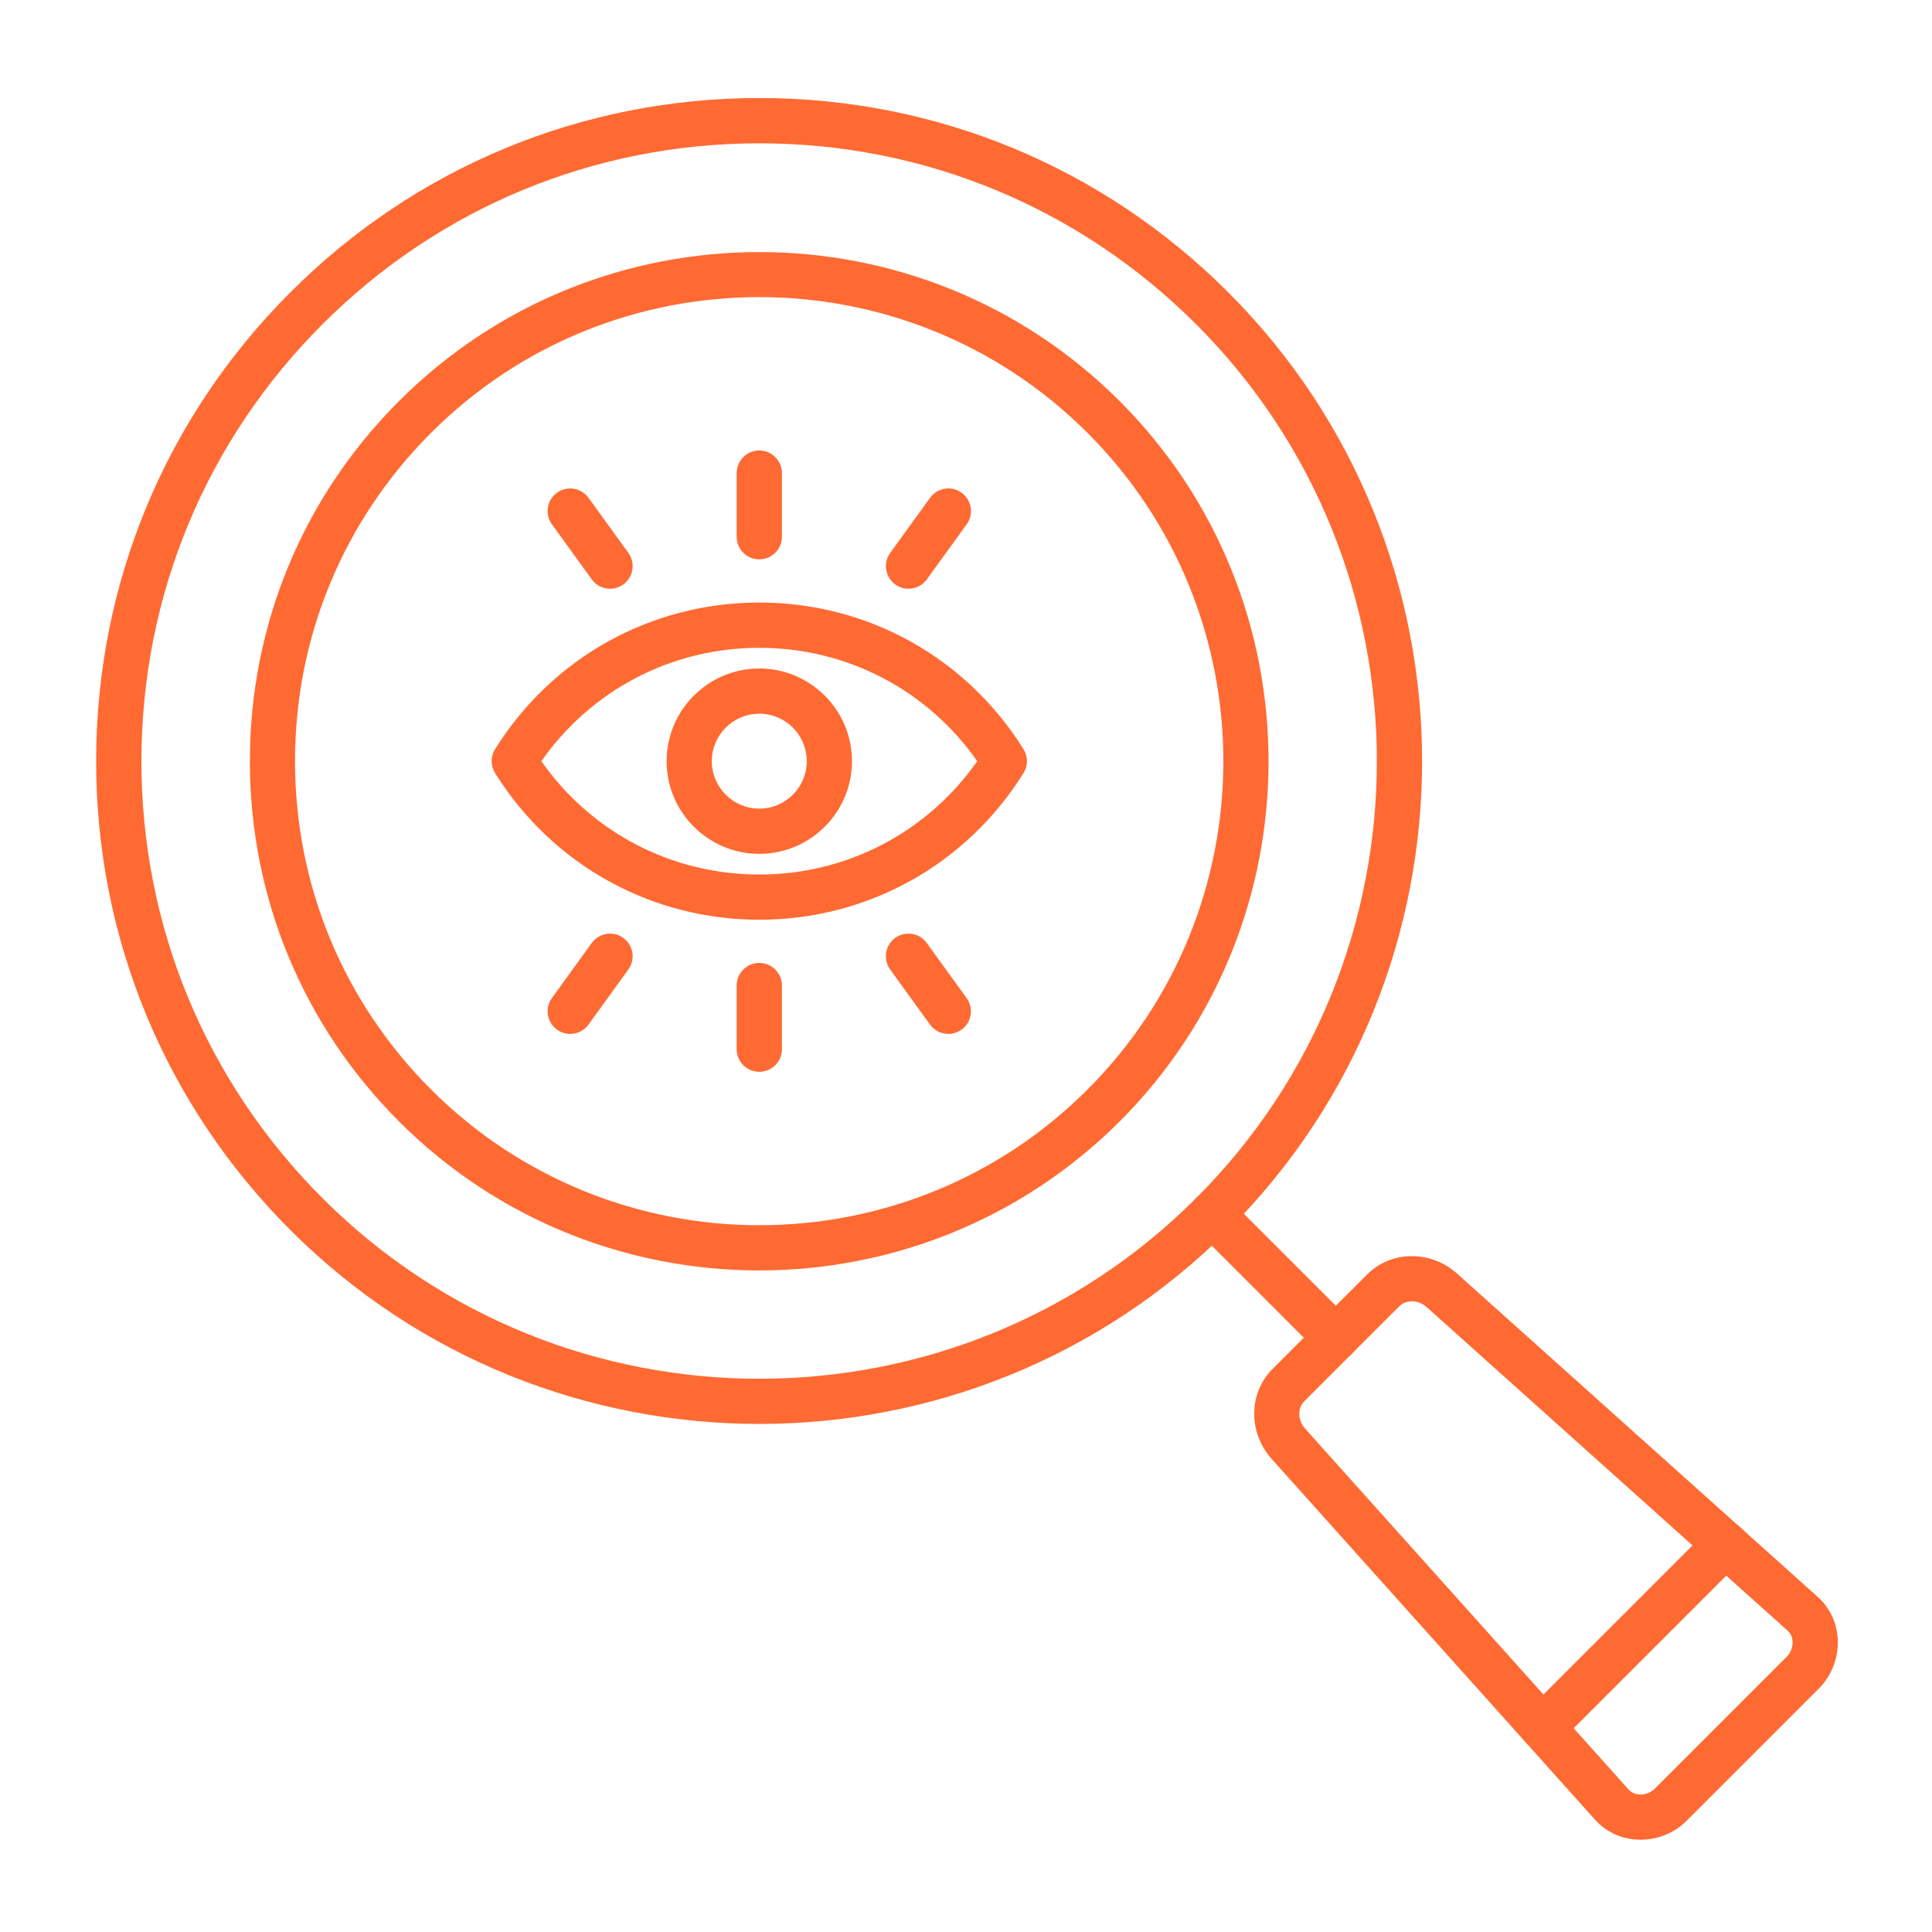
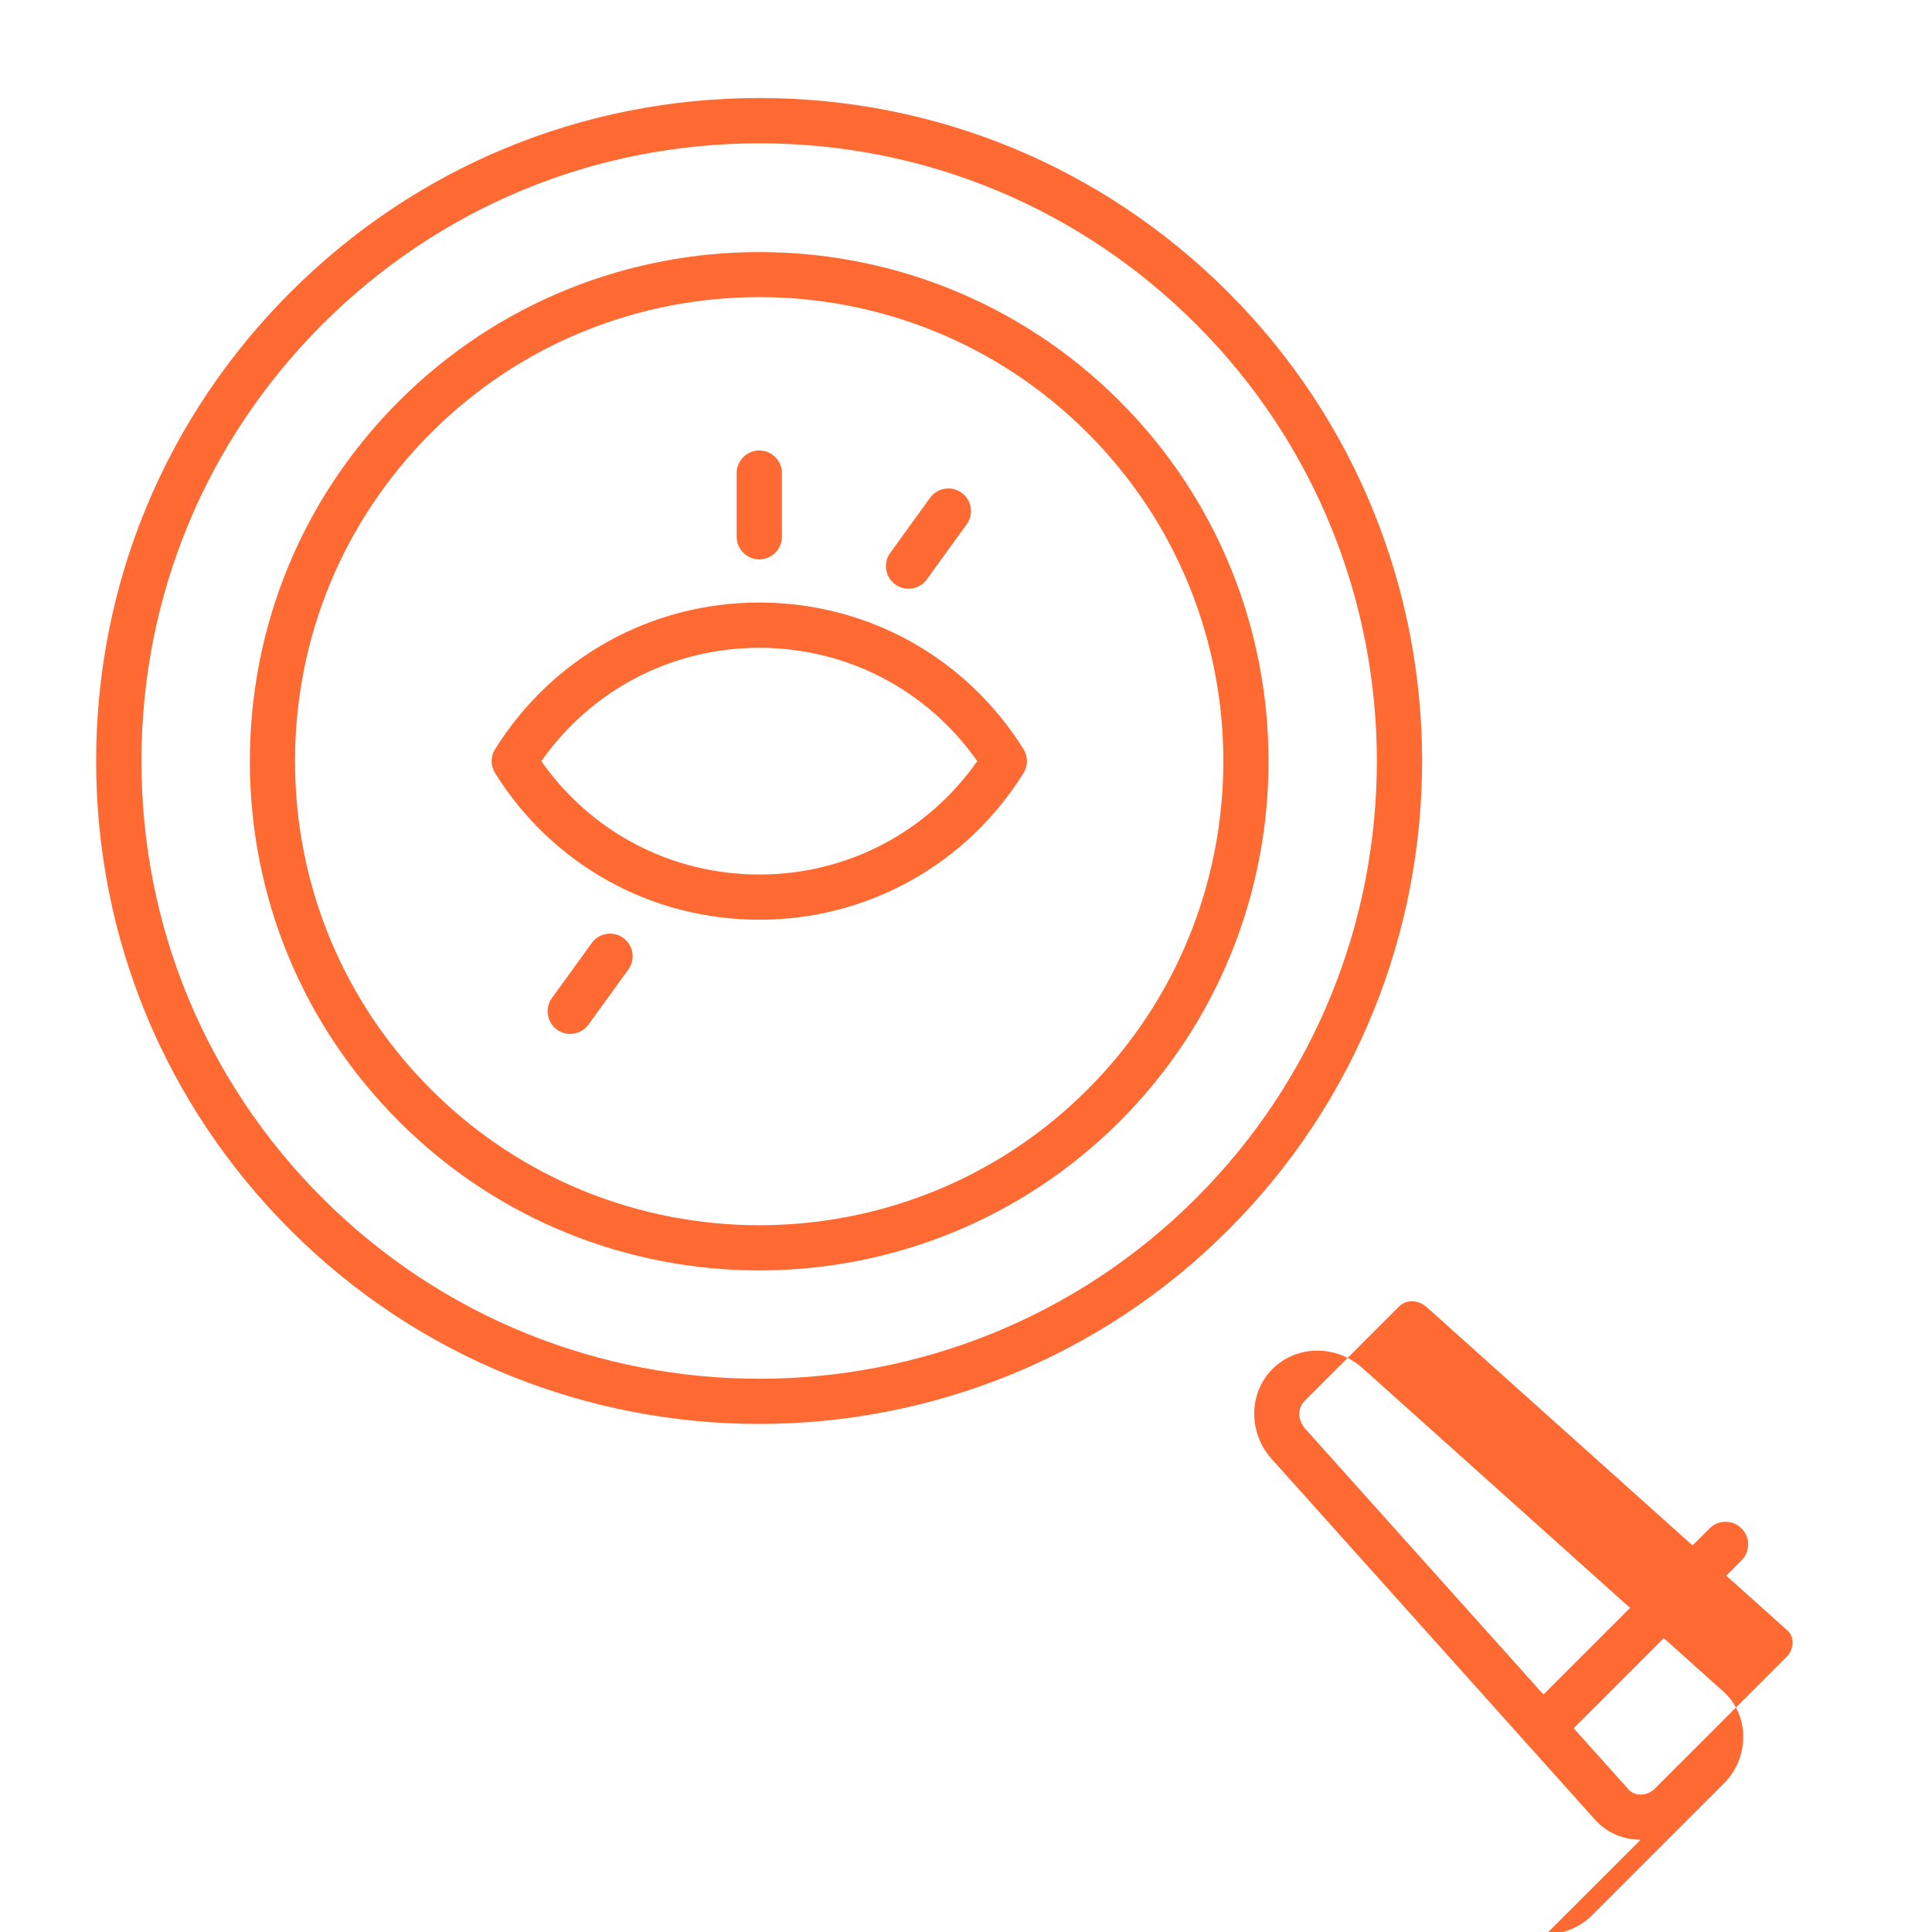
<svg xmlns="http://www.w3.org/2000/svg" width="1200pt" height="1200pt" version="1.1" viewBox="0 0 1200 1200">
  <path d="m471.61 884.44c-105.47 0-210.94-40.125-291.24-120.42-77.766-77.766-120.66-181.22-120.66-291.24s42.844-213.42 120.66-291.24c77.766-77.766 181.22-120.66 291.24-120.66s213.42 42.844 291.24 120.66c160.6 160.6 160.6 421.87 0 582.42-80.297 80.297-185.76 120.47-291.24 120.47zm0-795.42c-102.52 0-198.89 39.938-271.36 112.41s-112.41 168.84-112.41 271.36c0 102.47 39.938 198.89 112.41 271.36 149.63 149.63 393.1 149.63 542.72 0 149.63-149.63 149.63-393.1 0-542.72-72.516-72.469-168.89-112.41-271.36-112.41z" fill="#ff6a33" />
-   <path d="m829.74 844.97c-3.562 0-7.172-1.359-9.938-4.125l-76.875-76.875c-5.484-5.484-5.484-14.391 0-19.875s14.391-5.484 19.875 0l76.875 76.875c5.484 5.484 5.484 14.391 0 19.875-2.766 2.719-6.375 4.125-9.938 4.125z" fill="#ff6a33" />
-   <path d="m1019 1142.7c-0.375 0-0.75 0-1.078-0.047-10.641-0.281-20.297-4.688-27.234-12.422l-200.81-224.02c-14.672-16.359-14.438-40.969 0.516-55.922l58.734-58.688c14.953-14.953 39.516-15.234 55.922-0.516l224.02 200.81c7.688 6.891 12.141 16.594 12.422 27.188 0.281 11.109-4.031 21.984-11.859 29.812l-81.938 81.938c-7.547 7.594-17.953 11.859-28.688 11.859zm-208.74-272.48c-4.5 4.5-4.266 11.953 0.516 17.297l200.81 224.02c2.203 2.438 5.062 3.047 7.031 3.094 3.375 0.094 6.797-1.266 9.188-3.656l81.938-81.938c2.344-2.344 3.75-5.812 3.656-9.188-0.047-2.016-0.656-4.875-3.094-7.031l-224.02-200.81c-5.344-4.828-12.797-5.016-17.297-0.516z" fill="#ff6a33" />
+   <path d="m1019 1142.7c-0.375 0-0.75 0-1.078-0.047-10.641-0.281-20.297-4.688-27.234-12.422l-200.81-224.02c-14.672-16.359-14.438-40.969 0.516-55.922c14.953-14.953 39.516-15.234 55.922-0.516l224.02 200.81c7.688 6.891 12.141 16.594 12.422 27.188 0.281 11.109-4.031 21.984-11.859 29.812l-81.938 81.938c-7.547 7.594-17.953 11.859-28.688 11.859zm-208.74-272.48c-4.5 4.5-4.266 11.953 0.516 17.297l200.81 224.02c2.203 2.438 5.062 3.047 7.031 3.094 3.375 0.094 6.797-1.266 9.188-3.656l81.938-81.938c2.344-2.344 3.75-5.812 3.656-9.188-0.047-2.016-0.656-4.875-3.094-7.031l-224.02-200.81c-5.344-4.828-12.797-5.016-17.297-0.516z" fill="#ff6a33" />
  <path d="m958.18 1086.9c-3.562 0-7.172-1.359-9.938-4.125-5.484-5.484-5.484-14.391 0-19.875l113.58-113.58c5.484-5.484 14.391-5.484 19.875 0s5.484 14.391 0 19.875l-113.58 113.58c-2.766 2.766-6.375 4.125-9.938 4.125z" fill="#ff6a33" />
  <path d="m471.61 789.1c-81.047 0-162.1-30.844-223.74-92.531-59.766-59.766-92.672-139.26-92.672-223.74 0-84.516 32.906-164.02 92.672-223.74 123.37-123.37 324.14-123.37 447.52 0s123.37 324.14 0 447.52c-61.688 61.594-142.74 92.484-223.78 92.484zm0-604.55c-73.875 0-147.71 28.078-203.9 84.328-54.469 54.469-84.469 126.89-84.469 203.9s30 149.44 84.469 203.9c56.203 56.203 130.08 84.328 203.9 84.328 73.875 0 147.71-28.078 203.9-84.328 112.45-112.45 112.45-295.36 0-407.76-56.203-56.25-130.08-84.375-203.9-84.375z" fill="#ff6a33" />
  <path d="m471.61 571.26c-67.125 0-128.48-34.031-164.11-91.078-2.859-4.547-2.859-10.359 0-14.859 35.625-57.047 96.984-91.078 164.11-91.078 67.129 0 128.48 34.031 164.11 91.078 2.859 4.547 2.859 10.359 0 14.859-35.625 57.047-96.984 91.078-164.11 91.078zm-135.37-98.484c30.984 44.25 80.953 70.406 135.37 70.406 54.375 0 104.34-26.156 135.37-70.406-30.984-44.25-80.953-70.406-135.37-70.406-54.422 0-104.34 26.156-135.37 70.406z" fill="#ff6a33" />
-   <path d="m471.61 530.34c-31.734 0-57.562-25.828-57.562-57.562s25.828-57.562 57.562-57.562 57.562 25.828 57.562 57.562-25.828 57.562-57.562 57.562zm0-87.047c-16.266 0-29.484 13.219-29.484 29.484s13.219 29.484 29.484 29.484 29.484-13.219 29.484-29.484-13.219-29.484-29.484-29.484z" fill="#ff6a33" />
  <path d="m471.61 347.44c-7.734 0-14.062-6.281-14.062-14.062v-39.516c0-7.734 6.281-14.062 14.062-14.062 7.734 0 14.062 6.281 14.062 14.062v39.516c0 7.781-6.328 14.062-14.062 14.062z" fill="#ff6a33" />
  <path d="m564.28 365.68c-2.859 0-5.719-0.844-8.203-2.672-6.281-4.547-7.688-13.359-3.141-19.594l24.75-34.219c4.547-6.281 13.312-7.688 19.594-3.141s7.688 13.359 3.141 19.594l-24.75 34.219c-2.766 3.797-7.031 5.812-11.391 5.812z" fill="#ff6a33" />
-   <path d="m378.94 365.68c-4.359 0-8.672-2.016-11.391-5.812l-24.75-34.219c-4.547-6.281-3.141-15.094 3.141-19.594 6.281-4.547 15.094-3.141 19.594 3.141l24.75 34.219c4.547 6.281 3.141 15.094-3.141 19.594-2.484 1.828-5.344 2.672-8.203 2.672z" fill="#ff6a33" />
-   <path d="m471.61 665.72c-7.734 0-14.062-6.281-14.062-14.062v-39.516c0-7.734 6.281-14.062 14.062-14.062 7.734 0 14.062 6.281 14.062 14.062v39.516c0 7.781-6.328 14.062-14.062 14.062z" fill="#ff6a33" />
-   <path d="m589.03 642.19c-4.359 0-8.625-2.016-11.391-5.812l-24.75-34.219c-4.547-6.281-3.141-15.094 3.141-19.594 6.281-4.547 15.094-3.141 19.594 3.141l24.75 34.219c4.547 6.281 3.141 15.094-3.141 19.594-2.438 1.781-5.344 2.672-8.203 2.672z" fill="#ff6a33" />
  <path d="m354.14 642.19c-2.859 0-5.719-0.891-8.203-2.672-6.281-4.547-7.688-13.359-3.141-19.594l24.75-34.219c4.547-6.281 13.359-7.688 19.594-3.141 6.281 4.547 7.688 13.359 3.141 19.594l-24.75 34.219c-2.719 3.75-7.031 5.812-11.391 5.812z" fill="#ff6a33" />
</svg>